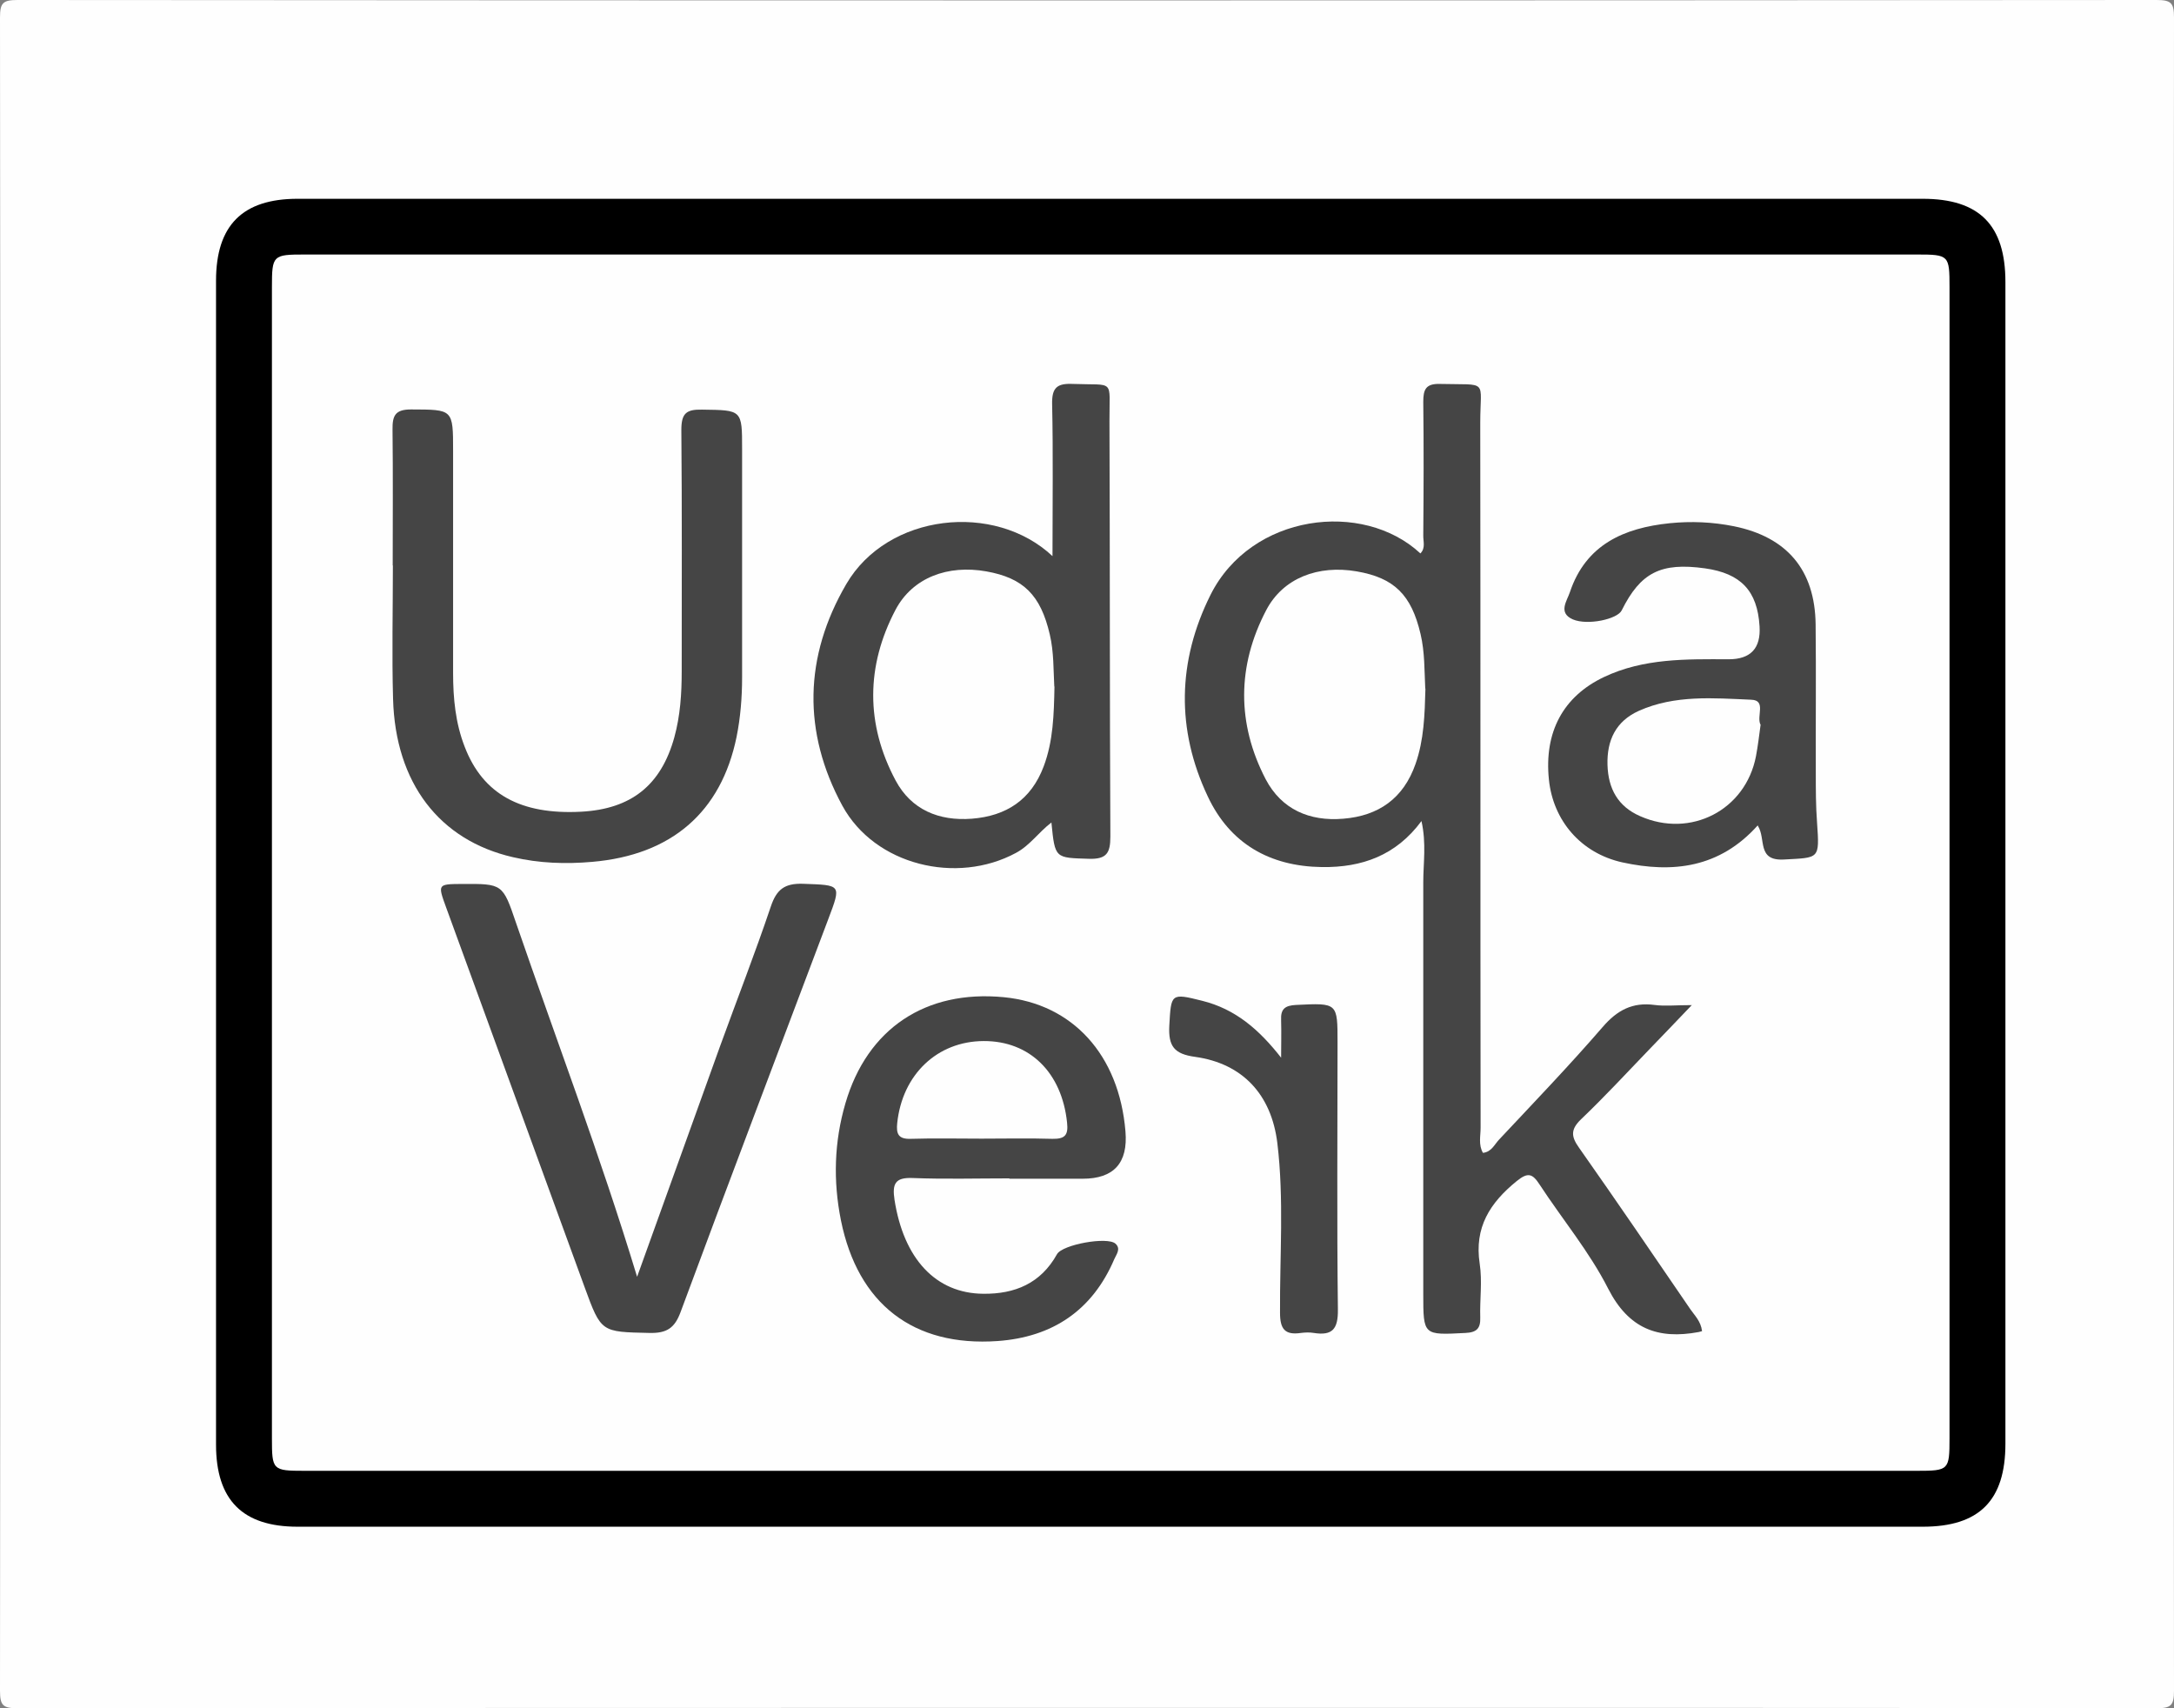
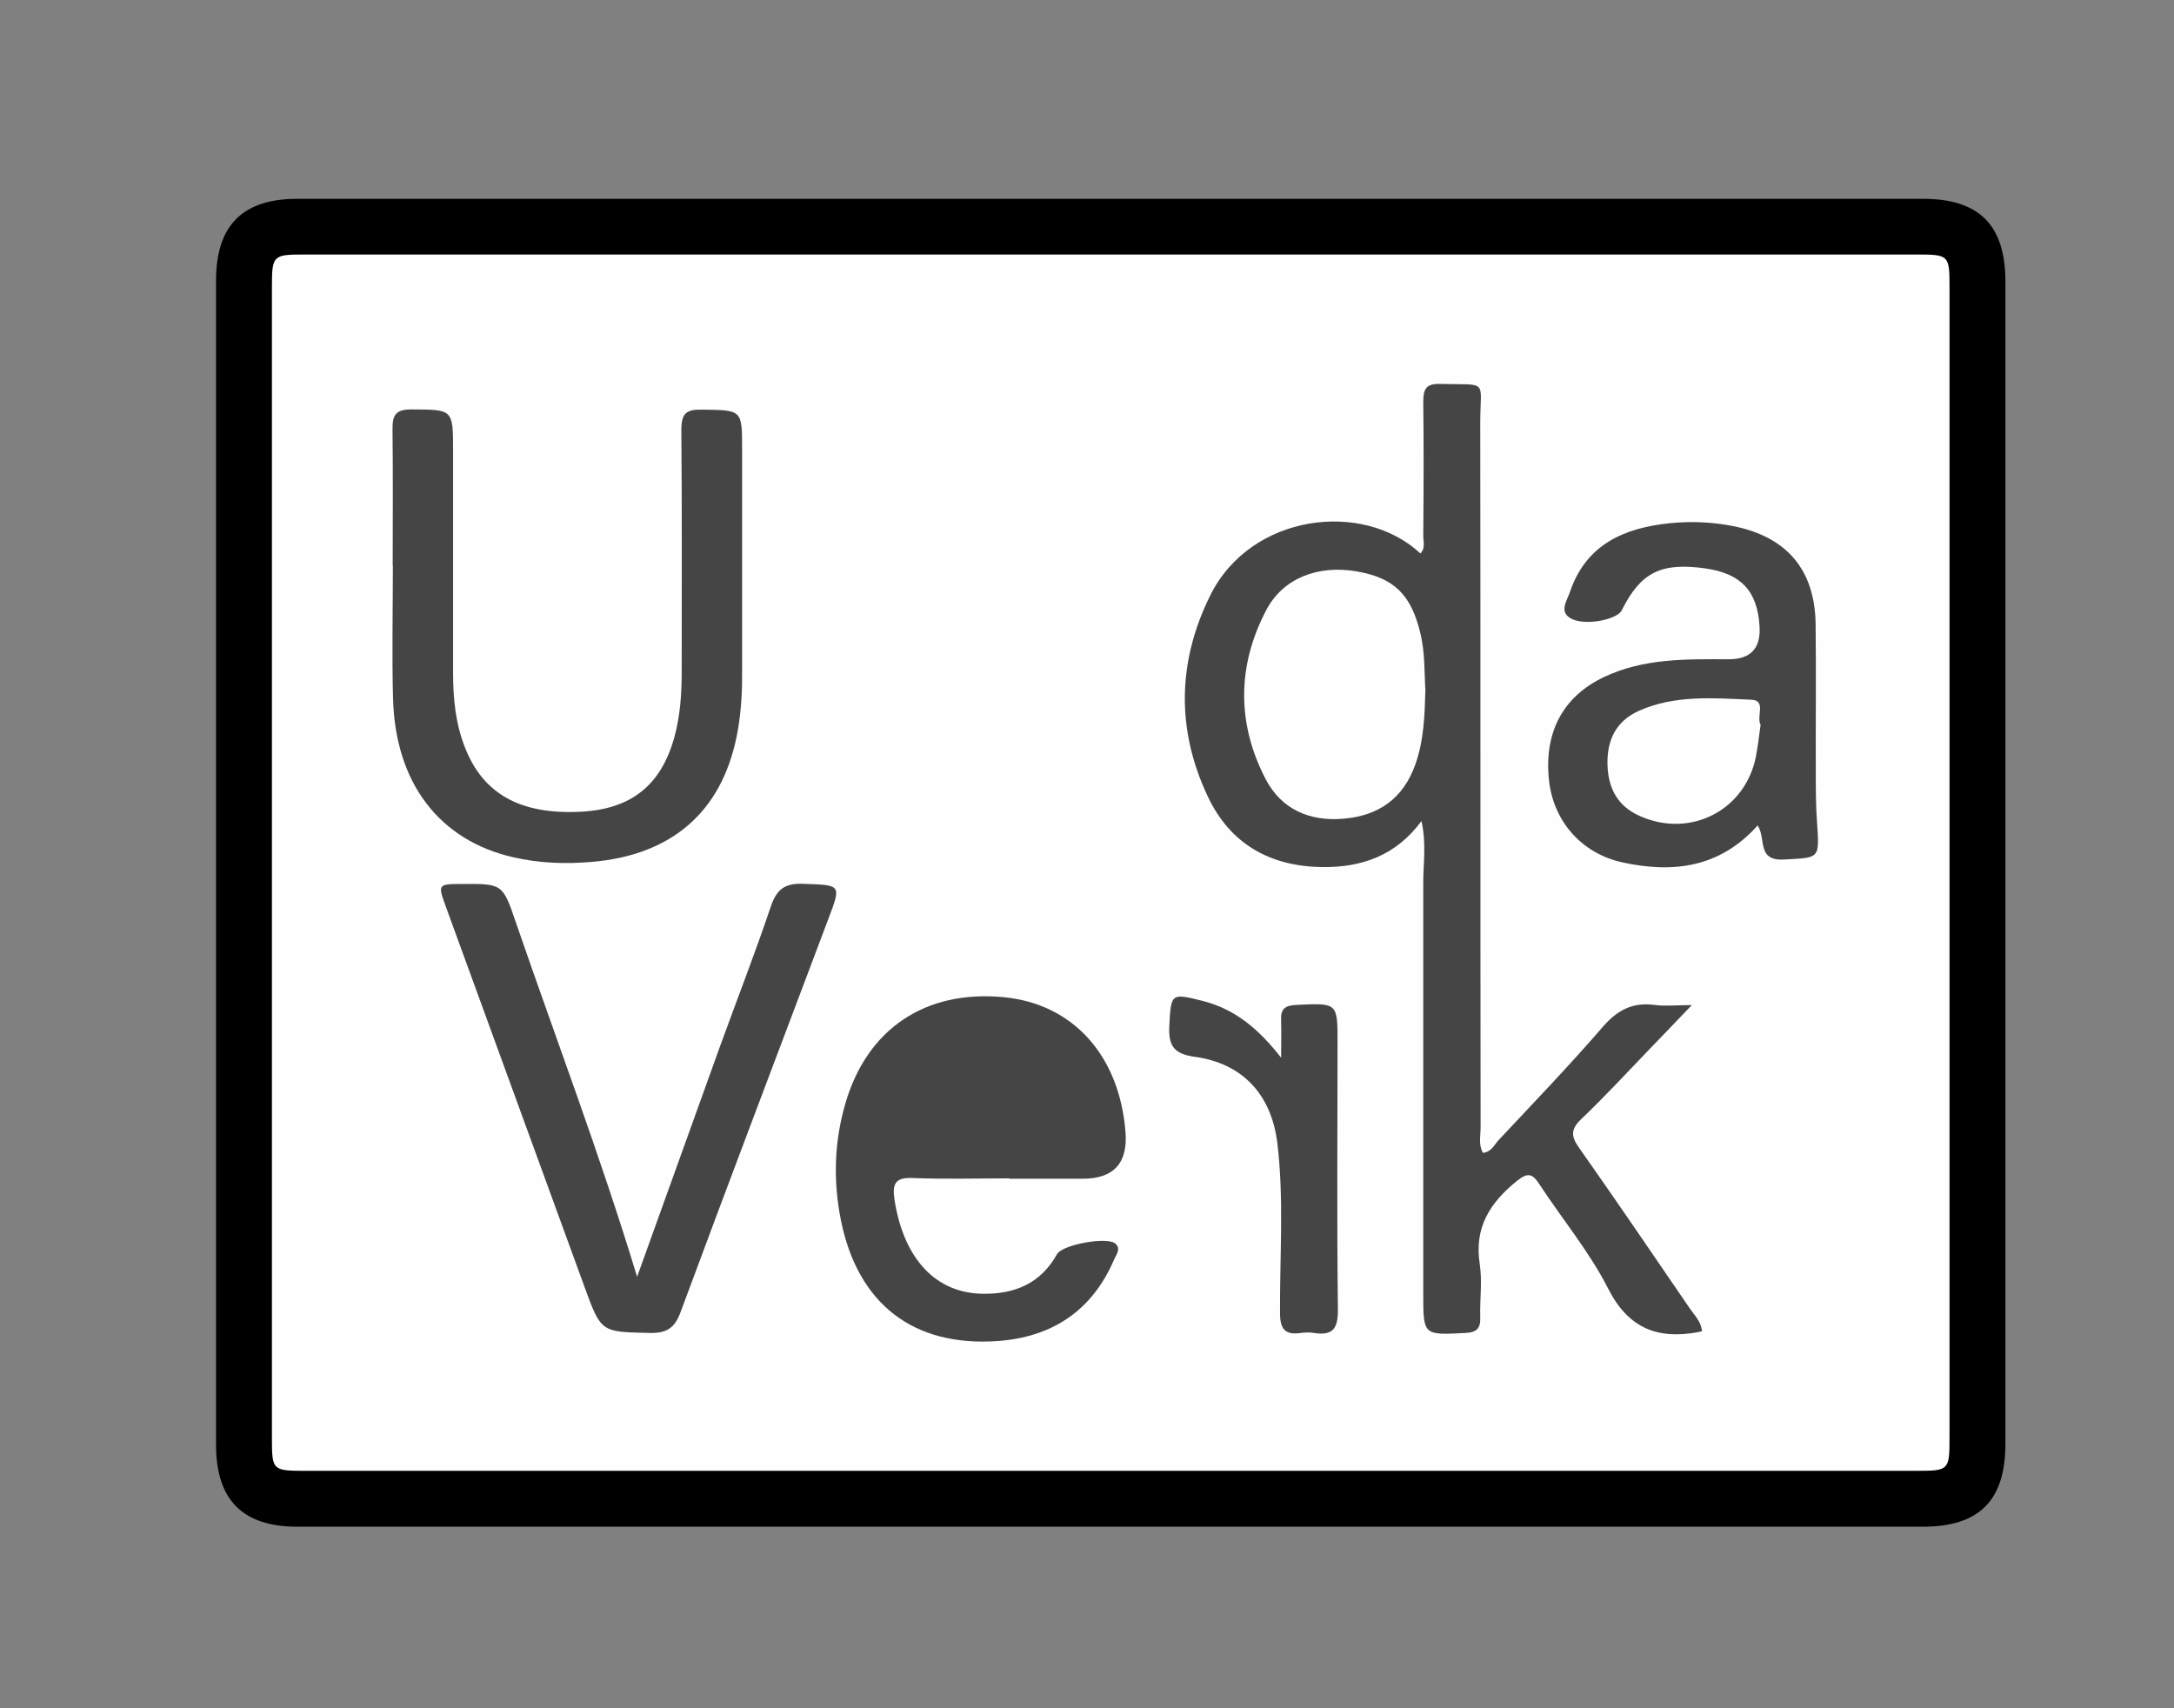
<svg xmlns="http://www.w3.org/2000/svg" id="Lager_2" data-name="Lager 2" viewBox="0 0 120.96 95.04">
  <rect x="0" y="0" width="120.96" height="95.04" fill="#808080" stroke="none" />
  <defs>
    <style>
      .cls-1 {
        fill: #454545;
      }

      .cls-2 {
        fill: #fefefe;
      }
    </style>
  </defs>
  <g id="Lager_1-2" data-name="Lager 1">
    <g>
-       <path class="cls-2" d="M60.36,95.02c-19.79,0-39.59,0-59.38,.02-.82,0-.98-.16-.98-.98,.03-31.03,.03-62.05,0-93.08C0,.16,.16,0,.98,0,40.65,.03,80.31,.03,119.98,0c.82,0,.98,.16,.98,.98-.03,31.03-.03,62.05,0,93.08,0,.82-.16,.98-.98,.98-19.87-.03-39.74-.02-59.62-.02Z" />
      <path d="M61.77,11.06c15.07,0,30.14,0,45.21,0,3.15,0,4.6,1.46,4.6,4.63,0,21.54,0,43.09,0,64.63,0,3.16-1.45,4.62-4.6,4.62-30.14,0-60.28,0-90.42,0-3.06,0-4.54-1.48-4.54-4.57,0-21.58,0-43.17,0-64.75,0-3.08,1.47-4.56,4.54-4.56,15.07,0,30.14,0,45.21,0Z" />
      <path class="cls-2" d="M61.81,14.16c14.95,0,29.9,0,44.85,0,1.78,0,1.81,.04,1.81,1.82,0,21.35,0,42.69,0,64.04,0,1.77-.04,1.81-1.82,1.81-29.9,0-59.81,0-89.71,0-1.78,0-1.81-.04-1.81-1.82,0-21.35,0-42.69,0-64.04,0-1.77,.05-1.81,1.82-1.81,14.95,0,29.9,0,44.85,0Z" />
      <path class="cls-1" d="M94.7,74.06c-.12,.03-.15,.04-.19,.05-2.26,.42-3.89-.18-5.03-2.41-1.04-2.05-2.55-3.86-3.82-5.8-.39-.6-.64-.7-1.27-.19-1.49,1.21-2.37,2.58-2.06,4.6,.15,.98,0,1.99,.03,2.99,.02,.6-.19,.83-.82,.86-2.35,.12-2.35,.15-2.35-2.18,0-7.63,0-15.27,0-22.9,0-1.07,.18-2.15-.1-3.4-1.42,1.92-3.32,2.59-5.54,2.56-2.91-.04-5.12-1.31-6.35-3.93-1.76-3.72-1.69-7.52,.15-11.21,2.26-4.52,8.48-5.29,11.68-2.31,.3-.3,.15-.68,.16-1.01,.02-2.48,.03-4.96,0-7.43,0-.68,.14-1.01,.92-.99,2.75,.07,2.25-.3,2.25,2.17,.02,13.07,0,26.14,.02,39.21,0,.46-.13,.95,.13,1.4,.48-.05,.64-.47,.9-.74,1.94-2.07,3.91-4.12,5.76-6.26,.81-.94,1.66-1.39,2.88-1.23,.58,.08,1.18,.01,2.08,.01-.93,.97-1.66,1.74-2.39,2.49-1.25,1.3-2.47,2.62-3.77,3.86-.59,.57-.56,.96-.11,1.59,2.09,2.97,4.14,5.98,6.19,8.98,.24,.35,.58,.66,.65,1.21Z" />
      <path class="cls-1" d="M21.85,31.46c0-2.52,.02-5.03-.01-7.55-.01-.78,.14-1.13,1.03-1.13,2.34,.01,2.34-.03,2.34,2.32,0,4.11,0,8.23,0,12.34,0,1.41,.13,2.79,.65,4.12,1.01,2.62,3.11,3.78,6.48,3.6,2.78-.15,4.44-1.47,5.18-4.14,.33-1.2,.41-2.43,.41-3.68,0-4.47,.02-8.95-.02-13.42,0-.91,.26-1.15,1.15-1.13,2.23,.03,2.23,0,2.23,2.19,0,4.23,0,8.47,0,12.7,0,1.12-.09,2.24-.31,3.33-.86,4.17-3.61,6.56-8.03,6.94-1.48,.13-2.95,.08-4.41-.26-4.09-.94-6.54-4.12-6.67-8.8-.07-2.47-.01-4.95-.01-7.43,0,0,0,0-.01,0Z" />
-       <path class="cls-1" d="M58.56,30.96c0-2.98,.04-5.73-.02-8.48-.02-.92,.28-1.16,1.16-1.12,2.36,.09,2.02-.31,2.03,2.04,.03,7.71,.01,15.43,.05,23.14,0,.91-.2,1.27-1.19,1.24-1.89-.06-1.89,0-2.09-2.02-.72,.55-1.2,1.28-1.97,1.69-3.31,1.79-7.86,.68-9.66-2.62-2.22-4.09-2.14-8.3,.22-12.34,2.29-3.92,8.24-4.59,11.48-1.54Z" />
      <path class="cls-1" d="M35.45,71.03c1.6-4.45,3.11-8.65,4.62-12.84,.94-2.59,1.94-5.15,2.82-7.76,.32-.95,.77-1.29,1.78-1.26,2.15,.08,2.15,.02,1.41,1.98-2.74,7.28-5.51,14.55-8.21,21.84-.33,.9-.77,1.19-1.73,1.17-2.69-.06-2.69-.02-3.61-2.54-2.57-7.05-5.14-14.09-7.71-21.14-.47-1.29-.47-1.29,.88-1.3,2.26-.01,2.27-.02,3.01,2.16,2.23,6.48,4.67,12.89,6.73,19.67Z" />
      <path class="cls-1" d="M97.8,45.92c-2.12,2.37-4.73,2.67-7.53,2.06-2.31-.51-3.86-2.33-4.09-4.61-.27-2.64,.79-4.62,3.06-5.7,2.21-1.05,4.58-1,6.94-.99q1.84,0,1.72-1.84c-.12-1.97-1.04-2.94-3.04-3.22-2.45-.34-3.58,.23-4.63,2.34-.24,.49-1.9,.85-2.72,.5-.84-.37-.32-1.03-.16-1.52,.89-2.65,3.02-3.57,5.55-3.83,1.19-.12,2.39-.07,3.58,.17,2.94,.6,4.5,2.42,4.54,5.45,.03,2.76,0,5.52,.01,8.28,0,.92,0,1.84,.07,2.76,.14,2.05,.14,1.94-1.85,2.05-1.51,.08-.98-1.14-1.44-1.87Z" />
      <path class="cls-1" d="M56.16,65.56c-1.8,0-3.6,.05-5.39-.02-.98-.04-1.13,.34-1,1.21,.51,3.28,2.29,5.21,4.94,5.23,1.76,.02,3.2-.58,4.1-2.2,.3-.54,2.8-.99,3.25-.59,.32,.28,.06,.59-.06,.86-1.22,2.86-3.44,4.34-6.49,4.56-4.7,.33-7.78-2.07-8.72-6.71-.44-2.19-.38-4.37,.25-6.52,1.21-4.15,4.46-6.32,8.81-5.9,3.83,.37,6.42,3.21,6.77,7.47q.22,2.63-2.38,2.63c-1.36,0-2.72,0-4.08,0Z" />
      <path class="cls-1" d="M71.28,58.86c0-.71,.02-1.41,0-2.11-.03-.62,.22-.81,.84-.84,2.31-.11,2.3-.13,2.3,2.11,0,4.95-.04,9.9,.02,14.85,.01,1.08-.31,1.45-1.34,1.29-.23-.04-.48-.03-.72,0-.89,.13-1.16-.22-1.16-1.12-.02-3.15,.23-6.31-.15-9.45-.33-2.69-1.93-4.42-4.57-4.79-1.18-.16-1.5-.6-1.44-1.74,.1-1.78,.08-1.82,1.83-1.38,1.85,.46,3.17,1.6,4.41,3.19Z" />
      <path class="cls-2" d="M79.31,38.31c-.04,1.46-.08,2.85-.55,4.19-.67,1.92-2.05,2.89-4.02,3.05-1.88,.16-3.44-.52-4.32-2.2-1.61-3.1-1.59-6.31,.03-9.4,.94-1.8,2.9-2.53,5.04-2.16,2.08,.36,3.04,1.3,3.55,3.49,.24,1.02,.21,2.06,.26,3.03Z" />
      <path class="cls-2" d="M58.67,38.2c-.03,1.56-.07,3.03-.6,4.44-.7,1.86-2.08,2.76-4,2.91-1.83,.14-3.37-.5-4.24-2.13-1.67-3.13-1.65-6.37,0-9.5,.95-1.79,2.91-2.51,5.05-2.13,2.07,.37,3.02,1.32,3.53,3.51,.23,.98,.2,1.98,.25,2.89Z" />
      <path class="cls-2" d="M97.96,40.31c-.08,.59-.15,1.19-.26,1.77-.58,2.99-3.63,4.57-6.44,3.33-1.24-.54-1.78-1.53-1.82-2.85-.04-1.37,.46-2.43,1.74-3.01,2.01-.9,4.16-.71,6.26-.62,.85,.03,.28,.91,.51,1.38Z" />
-       <path class="cls-2" d="M54.62,63.35c-1.32,0-2.64-.03-3.96,.01-.68,.02-.8-.28-.74-.87,.28-2.7,2.22-4.56,4.81-4.57,2.57-.01,4.35,1.76,4.64,4.53,.08,.71-.12,.92-.81,.91-1.32-.04-2.64-.01-3.96-.01Z" />
    </g>
  </g>
</svg>